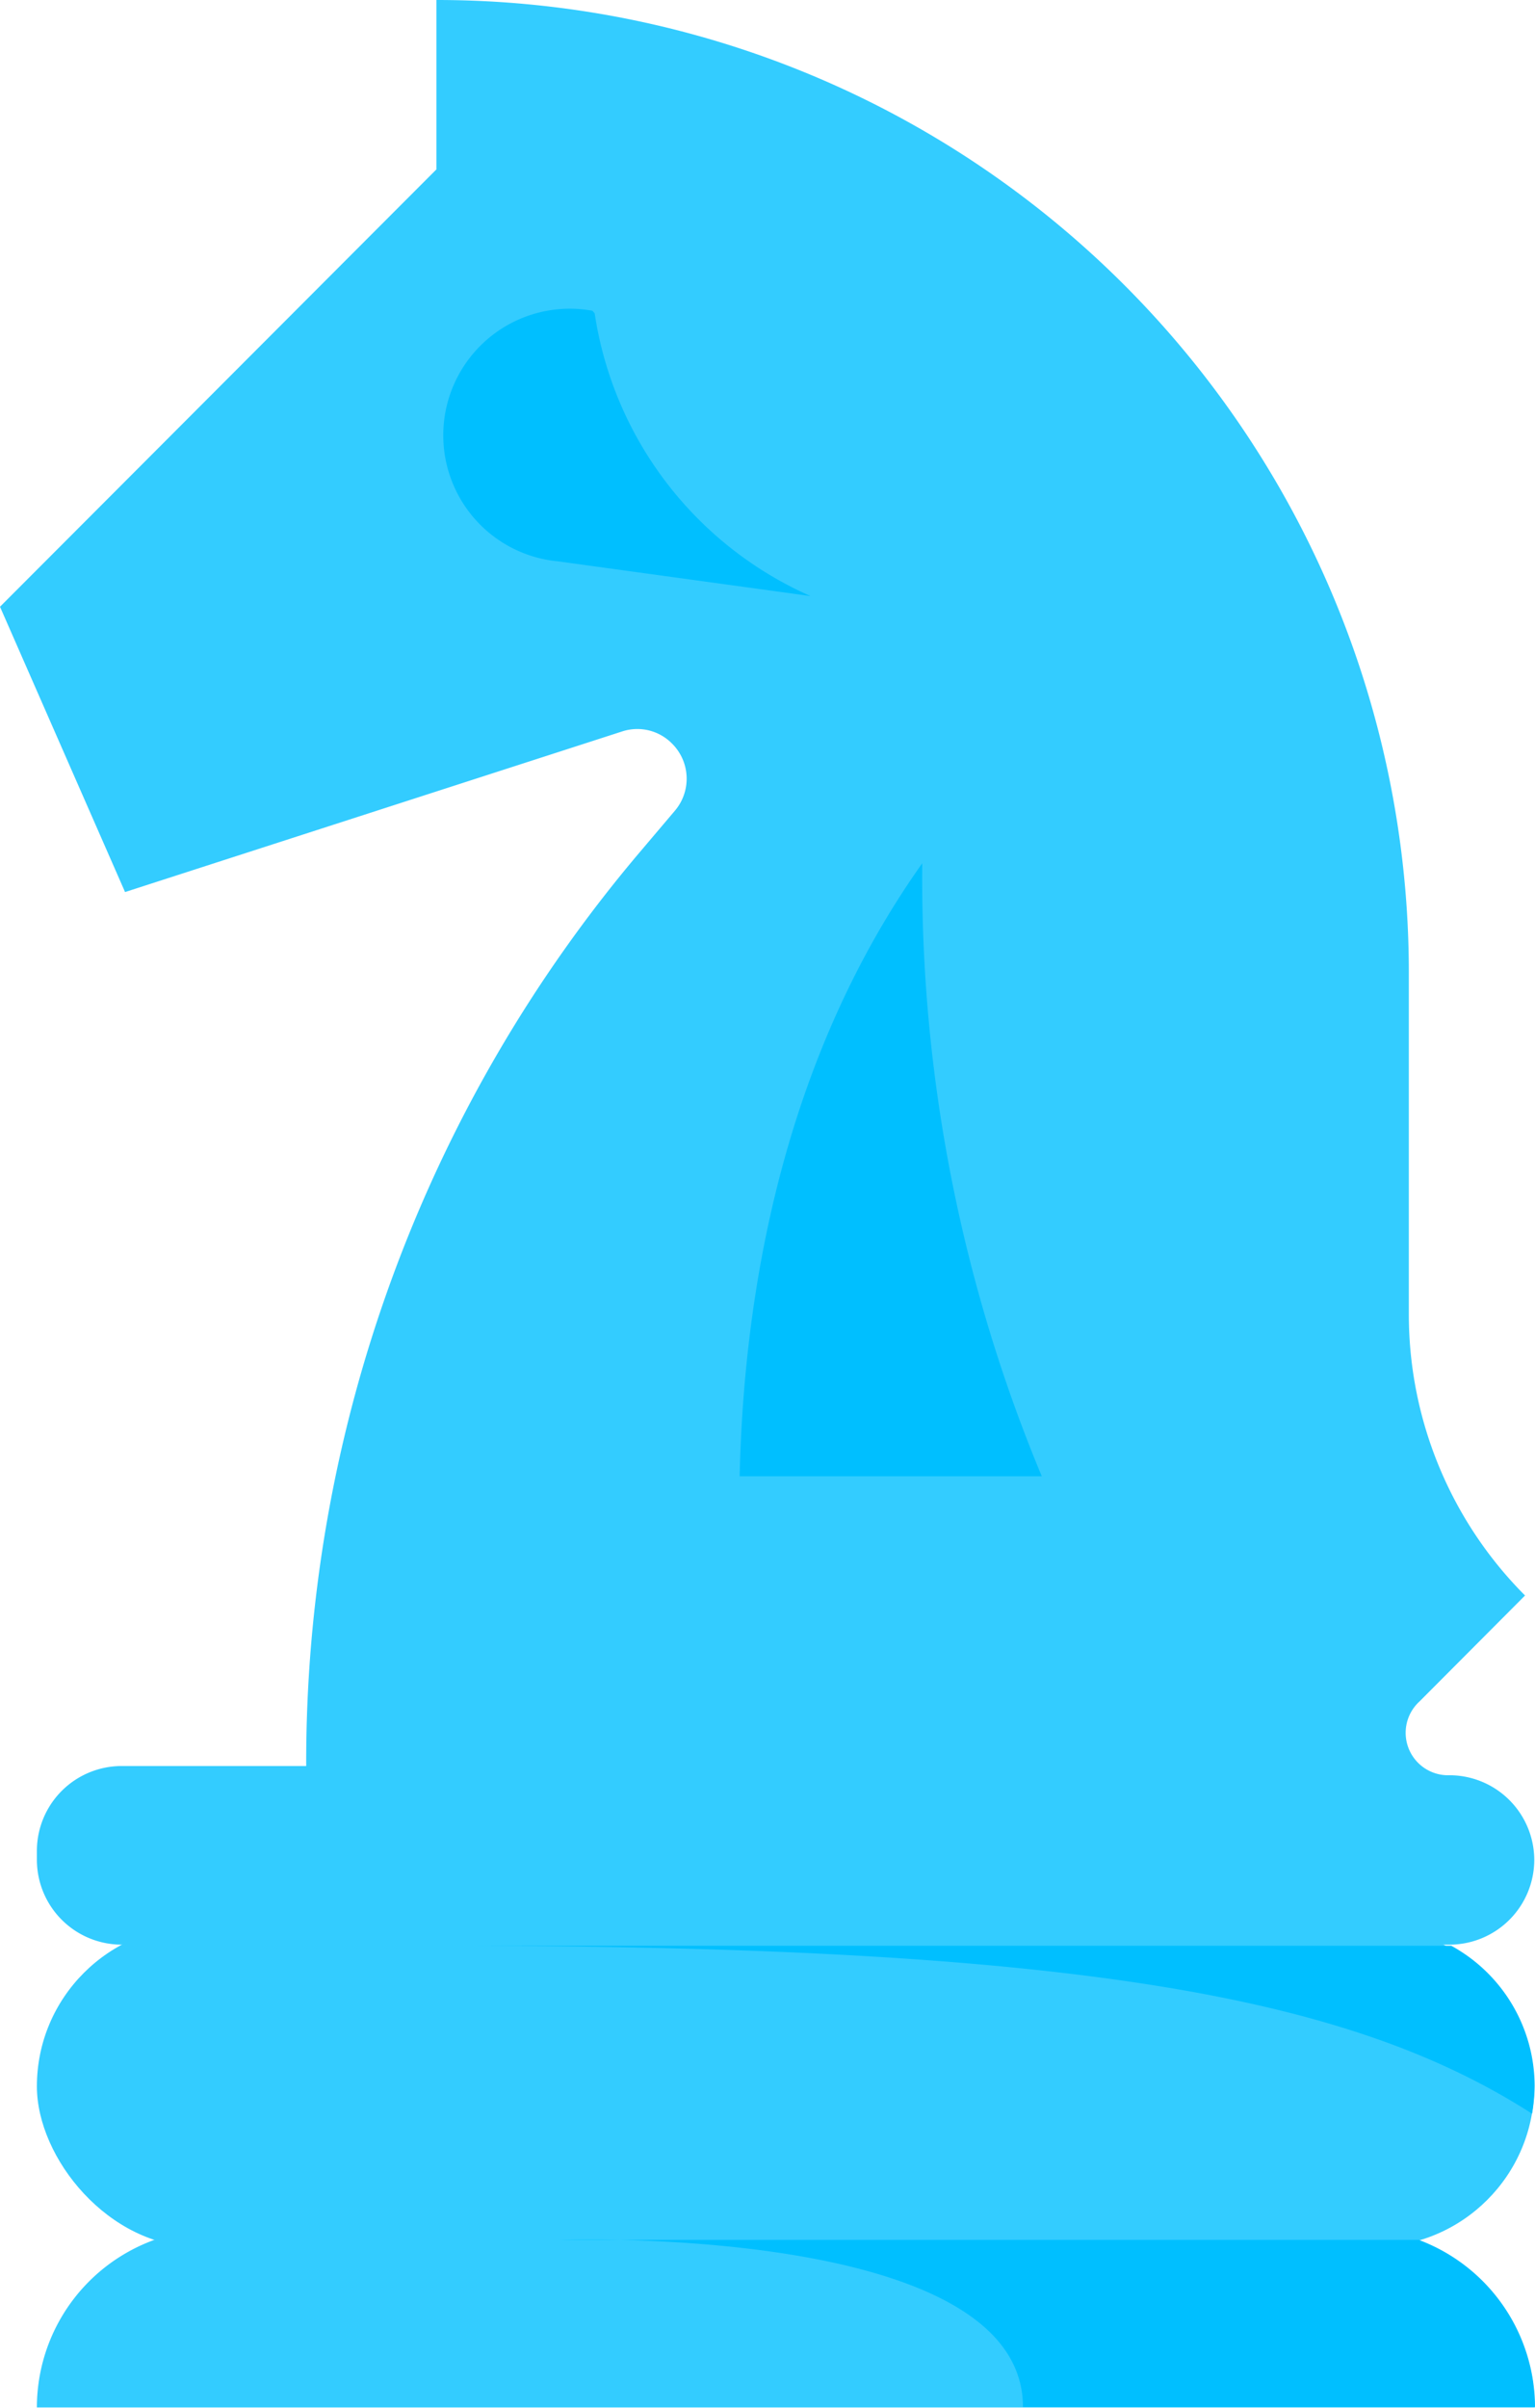
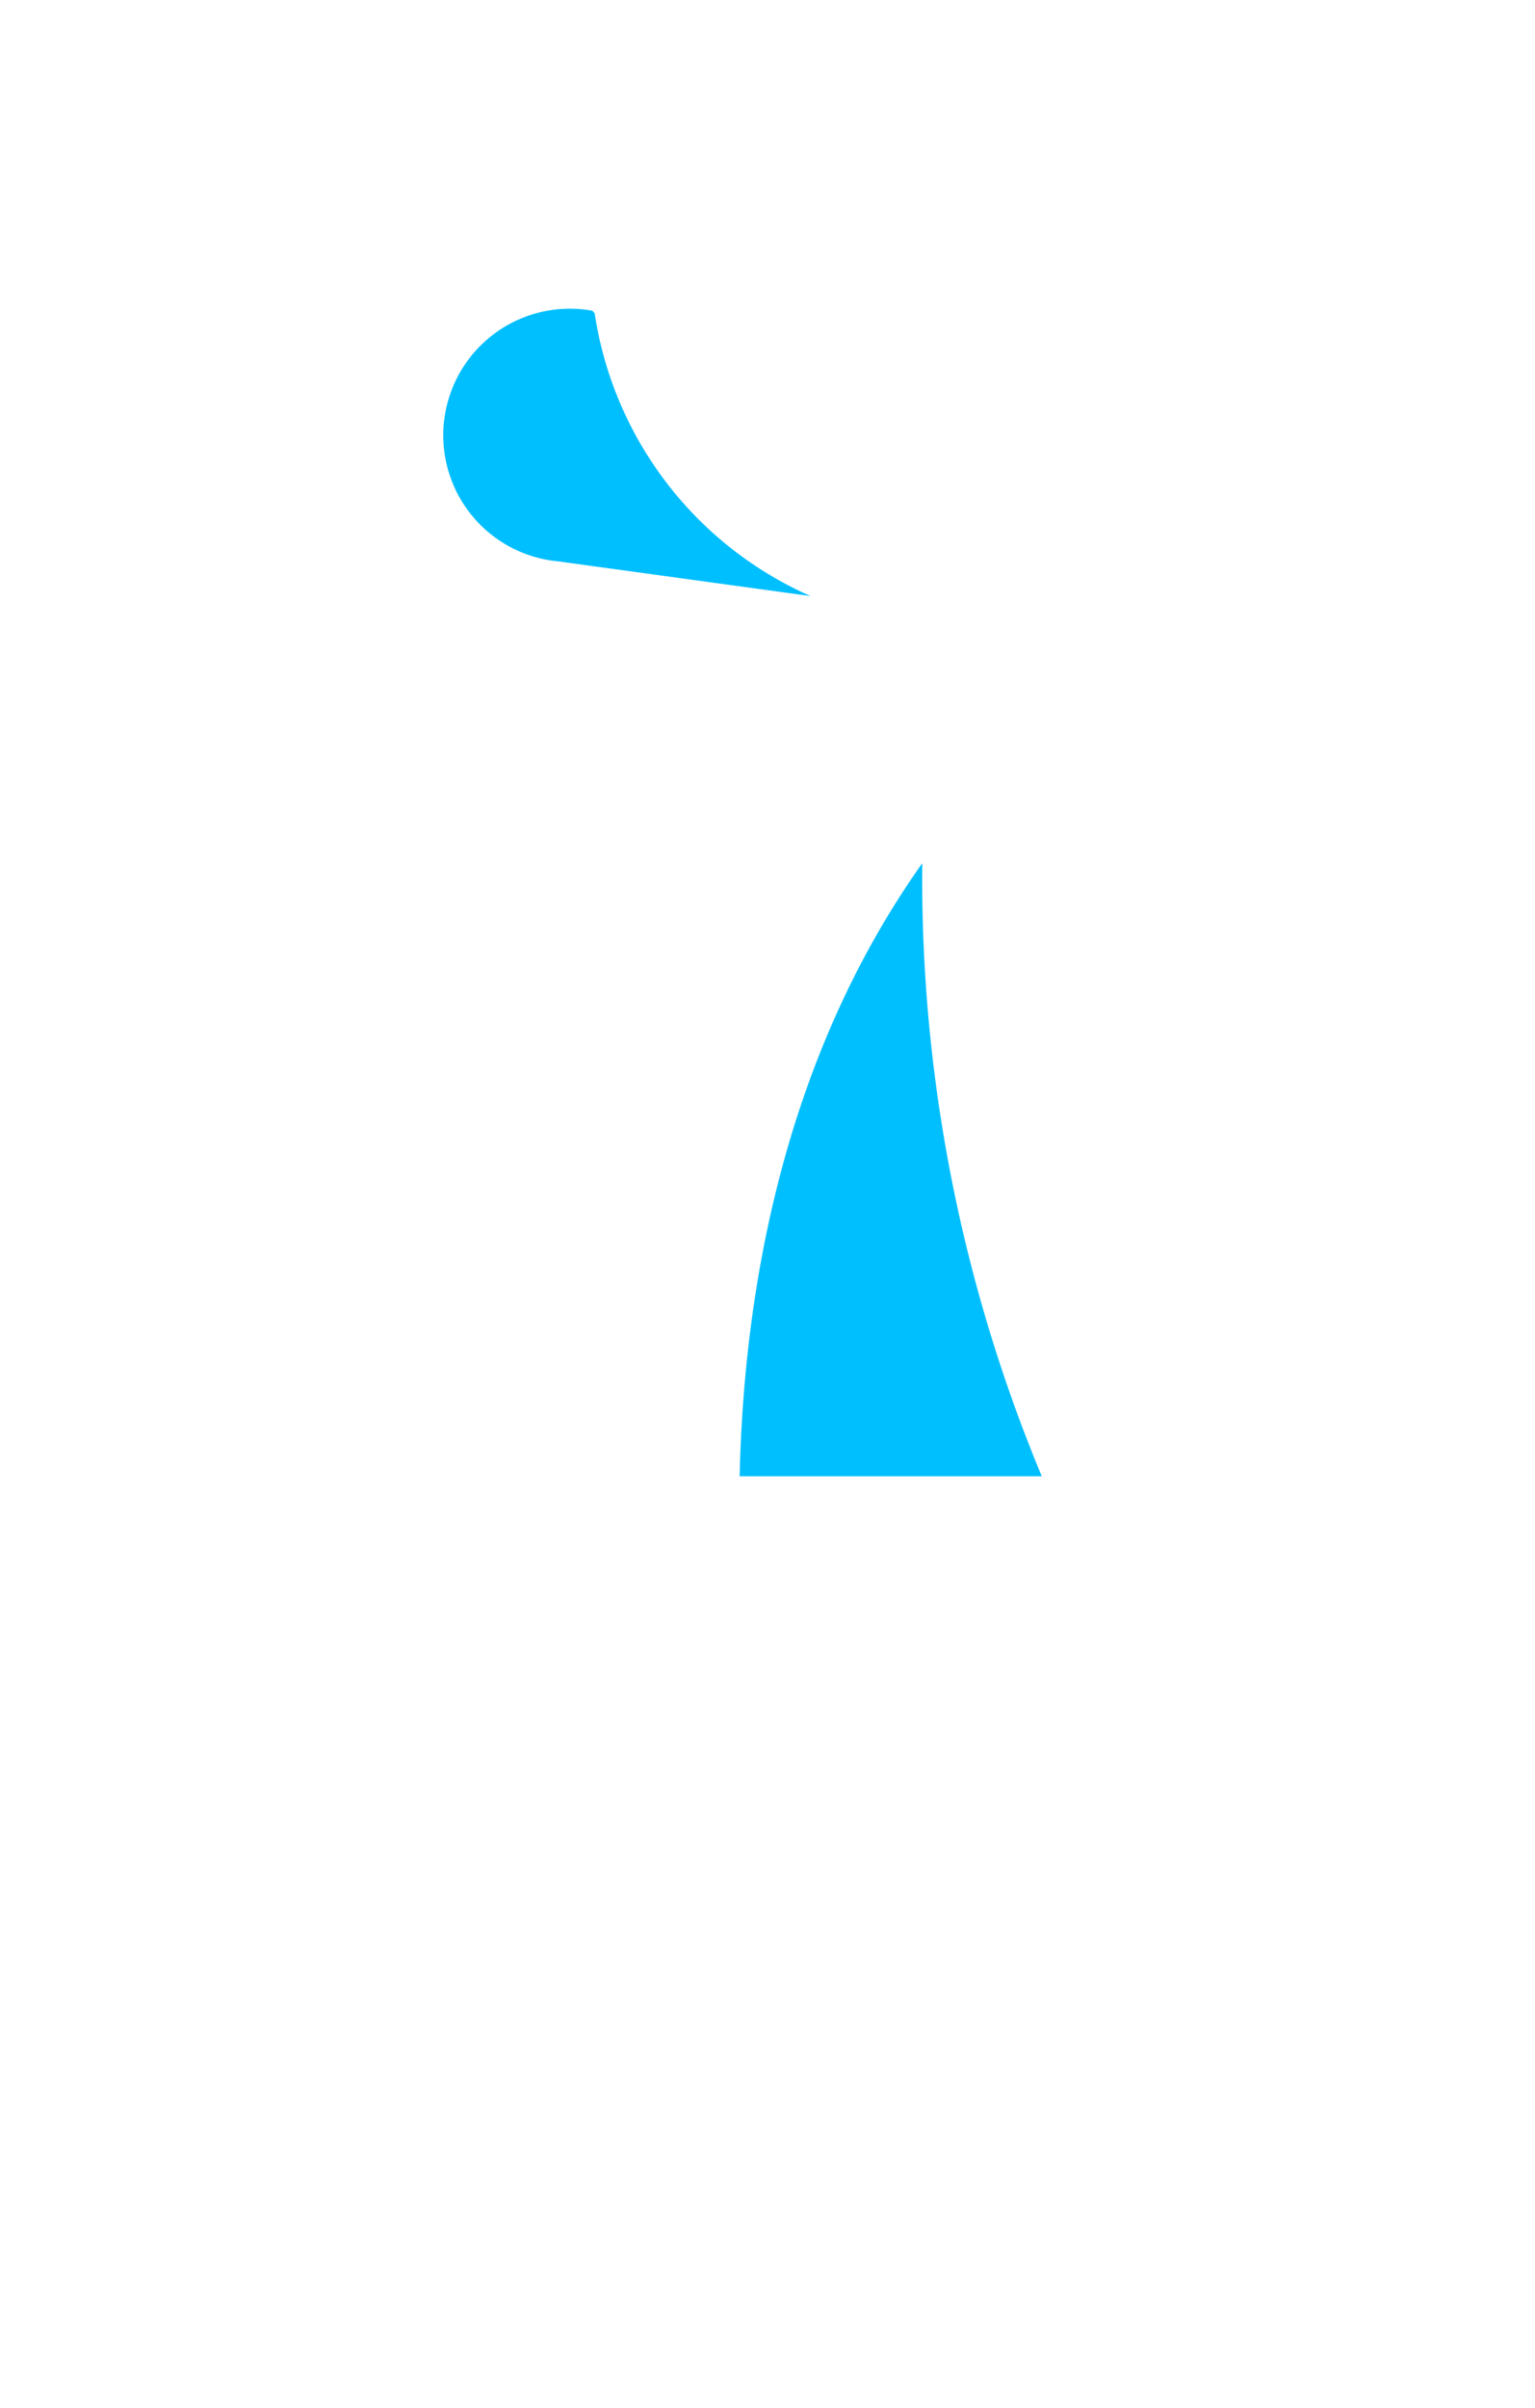
<svg xmlns="http://www.w3.org/2000/svg" viewBox="0 0 41.61 65.24">
  <defs>
    <style>.cls-1{fill:#3cf;}.cls-2{fill:#00bfff;}</style>
  </defs>
  <g id="Layer_2" data-name="Layer 2">
    <g id="UI">
-       <path class="cls-1" d="M0,16.44,11.83,4.59V0h0A26.35,26.35,0,0,1,38.19,26.32v9.33a10.78,10.78,0,0,0,3.15,7.58h0L38.48,46.1a1.15,1.15,0,0,0,.81,2h0a2.3,2.3,0,0,1,2.3,2.3h0a2.3,2.3,0,0,1-2.29,2.29l-36,0A2.3,2.3,0,0,1,1,50.39v-.24a2.3,2.3,0,0,1,2.3-2.3h5a38.15,38.15,0,0,1,9-24.71l1-1.18a1.34,1.34,0,0,0-.08-1.81h0a1.32,1.32,0,0,0-1.36-.33L3.39,24.17Z" />
-       <rect class="cls-1" x="1" y="52.18" width="40.59" height="8.7" rx="4.35" />
-       <path class="cls-1" d="M5.84,60.4H36.77a4.83,4.83,0,0,1,4.83,4.83v0a0,0,0,0,1,0,0H1a0,0,0,0,1,0,0v0A4.83,4.83,0,0,1,5.84,60.4Z" />
-       <path class="cls-2" d="M41.53,57.27a4.65,4.65,0,0,0,.07-.75,4.34,4.34,0,0,0-2.26-3.8H12.16C29.71,52.72,36.77,54.22,41.53,57.27Z" />
-       <path class="cls-2" d="M38.46,60.69H15.18s12.55-.44,12.55,4.53H41.61A4.85,4.85,0,0,0,38.46,60.69Z" />
      <path class="cls-2" d="M16.12,8.49l-.06-.07a3.43,3.43,0,1,0-.93,6.79l6.84.94A10,10,0,0,1,16.12,8.49Z" />
      <path class="cls-2" d="M20.05,40h8.19A42.12,42.12,0,0,1,25,23.39C21.19,28.76,20.16,35.1,20.05,40Z" />
    </g>
  </g>
</svg>